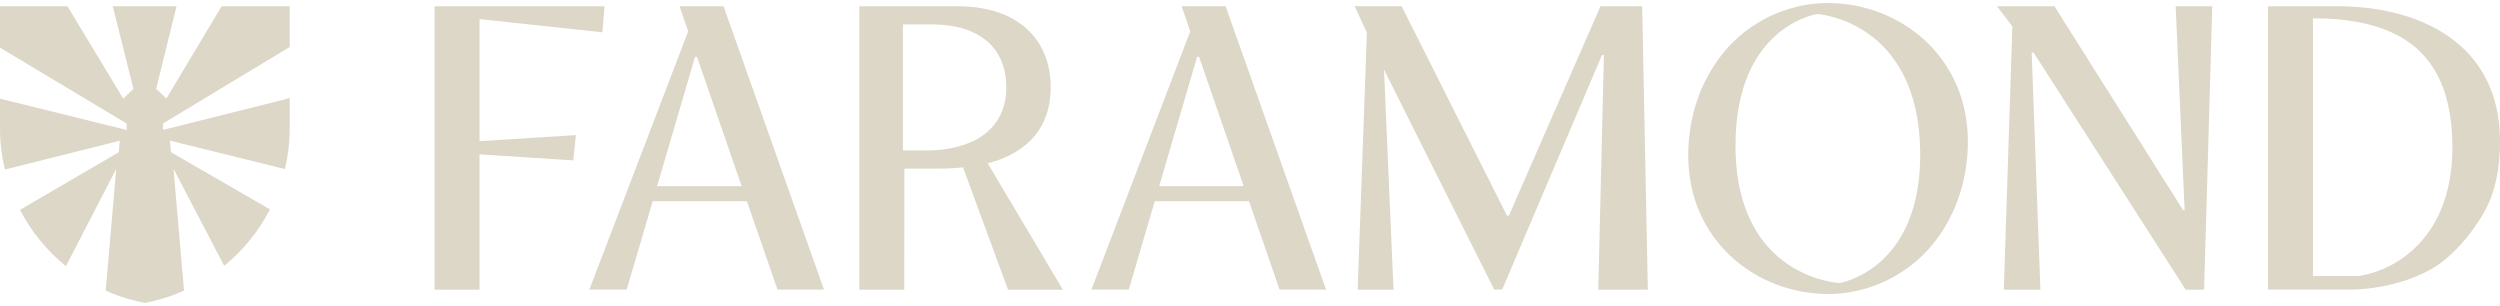
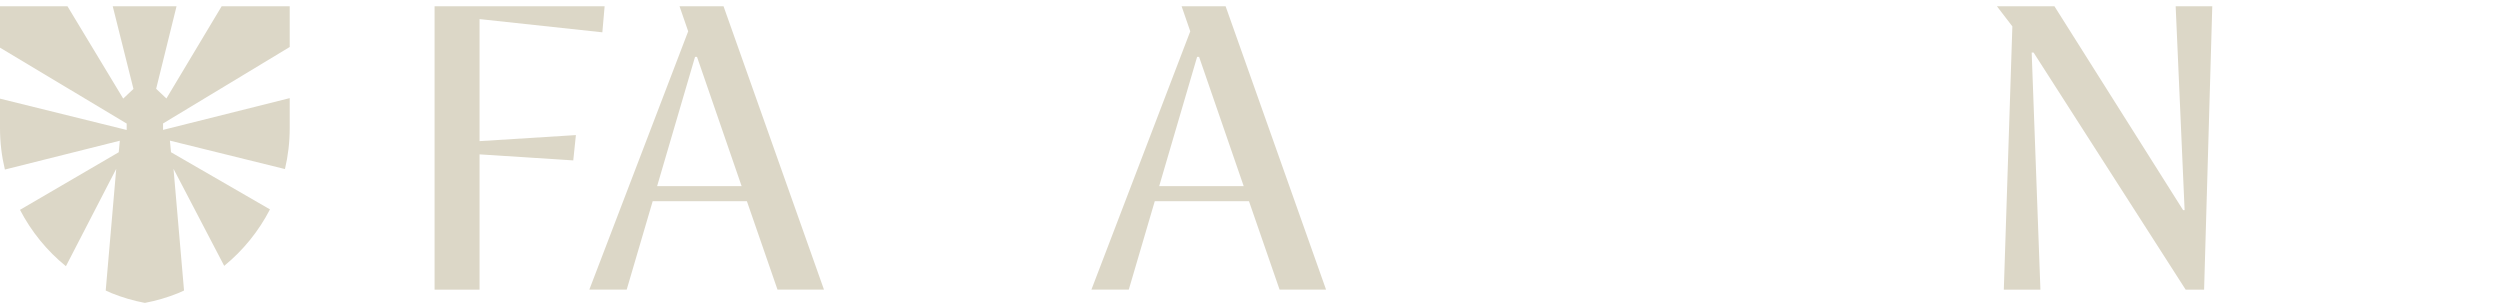
<svg xmlns="http://www.w3.org/2000/svg" id="Capa_1" data-name="Capa 1" width="286" height="35" version="1.1" viewBox="0 0 286 35">
  <path d="M19.038,11.266l-1.175-1.108L20.197.714h-7.301l2.371,9.458-1.172,1.106L7.717.714H0v4.739l14.493,8.682v.733L0,11.286v3.369c0,1.633.195,3.22.559,4.741l13.148-3.297-.124,1.317-11.296,6.589c1.297,2.495,3.087,4.692,5.254,6.449l5.756-11.14-1.204,13.923c.229.102.454.212.687.306,1.212.487,2.479.862,3.792,1.109,1.314-.248,2.581-.622,3.792-1.109.234-.094.459-.204.689-.307l-1.204-13.922,5.799,11.101c2.161-1.764,3.946-3.962,5.235-6.46l-11.321-6.539-.125-1.327,13.162,3.252c.355-1.504.544-3.073.544-4.686v-3.428l-14.491,3.633v-.735l14.491-8.748V.714h-7.784l-6.322,10.552Z" fill="#dcd7c7" stroke-width="0" />
  <path d="M77.737.714l.991,2.869-11.309,29.551h4.275l2.973-10.115h10.778l3.501,10.115h5.317L82.772.714h-5.034ZM75.175,21.29l4.338-14.783h.226l5.101,14.783h-9.665Z" fill="#dcd7c7" stroke-width="0" />
  <path d="M135.175.714l.991,2.869-11.309,29.551h4.275l2.973-10.115h10.778l3.501,10.115h5.317L140.209.714h-5.034ZM132.612,21.29l4.338-14.783h.226l5.101,14.783h-9.665Z" fill="#dcd7c7" stroke-width="0" />
  <polygon points="54.86 2.184 68.909 3.697 69.169 .714 49.716 .714 49.716 33.135 54.86 33.135 54.86 17.659 65.581 18.35 65.883 15.454 54.86 16.146 54.86 2.184" fill="#dcd7c7" stroke-width="0" />
-   <path d="M267.369.714h-7.91v32.42h9.251c3.761,0,8.386-1.21,11.023-3.458,1.729-1.427,3.198-3.243,4.452-5.404,1.211-2.118,1.816-4.842,1.816-8.084,0-11.325-9.337-15.475-18.631-15.475M269.79,31.579h-5.188V2.098c2.118,0,3.502.129,5.188.432,7.046,1.34,10.763,5.749,10.763,14.351,0,10.072-6.268,14.049-10.763,14.697" fill="#dcd7c7" stroke-width="0" />
-   <path d="M120.201,10c0-5.636-3.926-9.285-10.625-9.285h-11.272v32.42h5.144l.012-13.85h4.083c.923,0,1.801-.046,2.633-.139l5.137,13.989h6.277l-8.595-14.45c4.619-1.201,7.206-4.158,7.206-8.685M106.62,17.206h-3.326V2.793h3.326c5.358,0,8.5,2.633,8.5,7.207,0,4.343-3.142,6.975-8.5,7.206" fill="#dcd7c7" stroke-width="0" />
-   <path d="M209.086.347c-3.243,0-6.268,1.081-8.559,2.637-3.89,2.507-7.392,7.781-7.392,14.827,0,9.64,7.695,15.821,16.038,15.821,3.241,0,6.267-1.08,8.559-2.637,3.89-2.507,7.392-7.781,7.392-14.827,0-9.639-7.694-15.821-16.037-15.821M210.469,32.378s-11.928-.521-11.928-15.735c0-13.708,9.377-15.043,9.377-15.043,0,0,11.558.755,11.754,15.735.177,13.517-9.204,15.043-9.204,15.043" fill="#dcd7c7" stroke-width="0" />
  <polygon points="248.896 .714 249.919 24.037 249.746 24.037 237.575 4.752 235.027 .714 230.289 .714 228.447 .714 230.214 3.018 229.236 33.135 233.424 33.135 232.424 6.008 232.64 6.008 250.038 33.135 252.149 33.135 253.084 .714 248.896 .714" fill="#dcd7c7" stroke-width="0" />
-   <polygon points="183.097 .714 172.618 24.667 172.396 24.668 160.347 .714 156.445 .714 154.968 .707 156.369 3.728 155.316 33.135 159.418 33.135 158.331 7.969 170.936 33.123 171.851 33.123 183.27 6.291 183.486 6.291 182.842 33.135 188.513 33.135 187.865 .714 183.097 .714" fill="#dcd7c7" stroke-width="0" />
</svg>